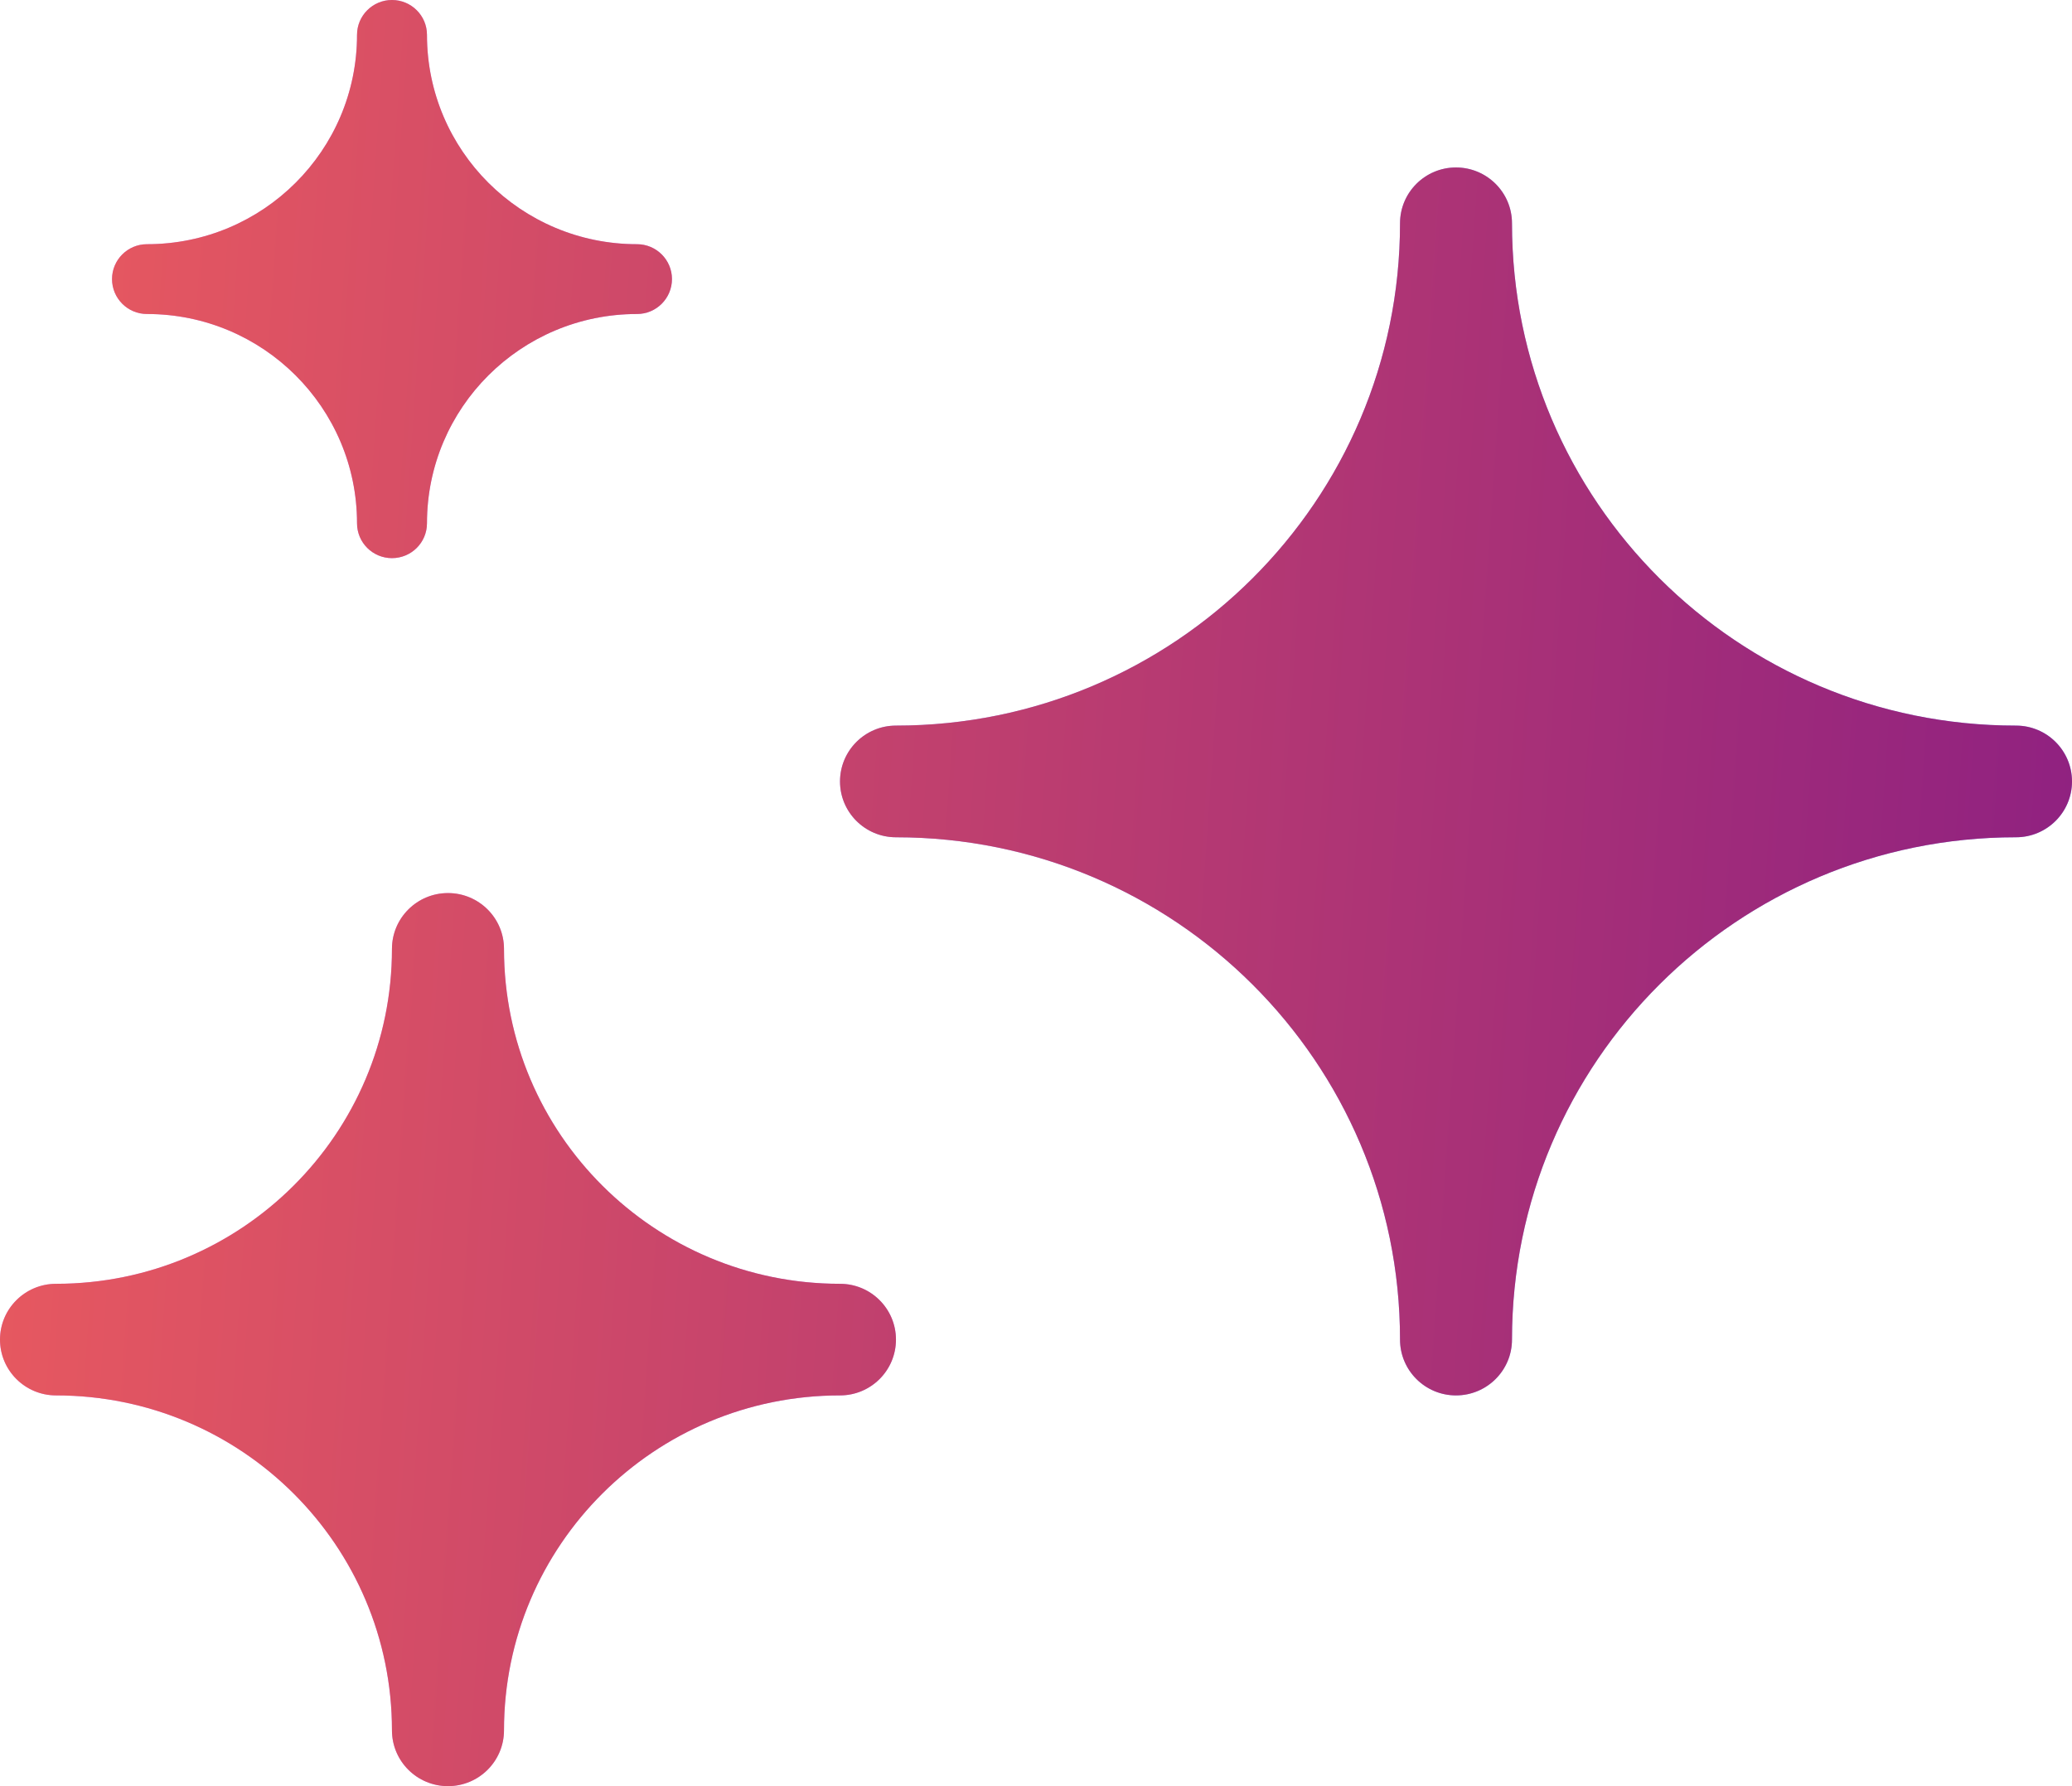
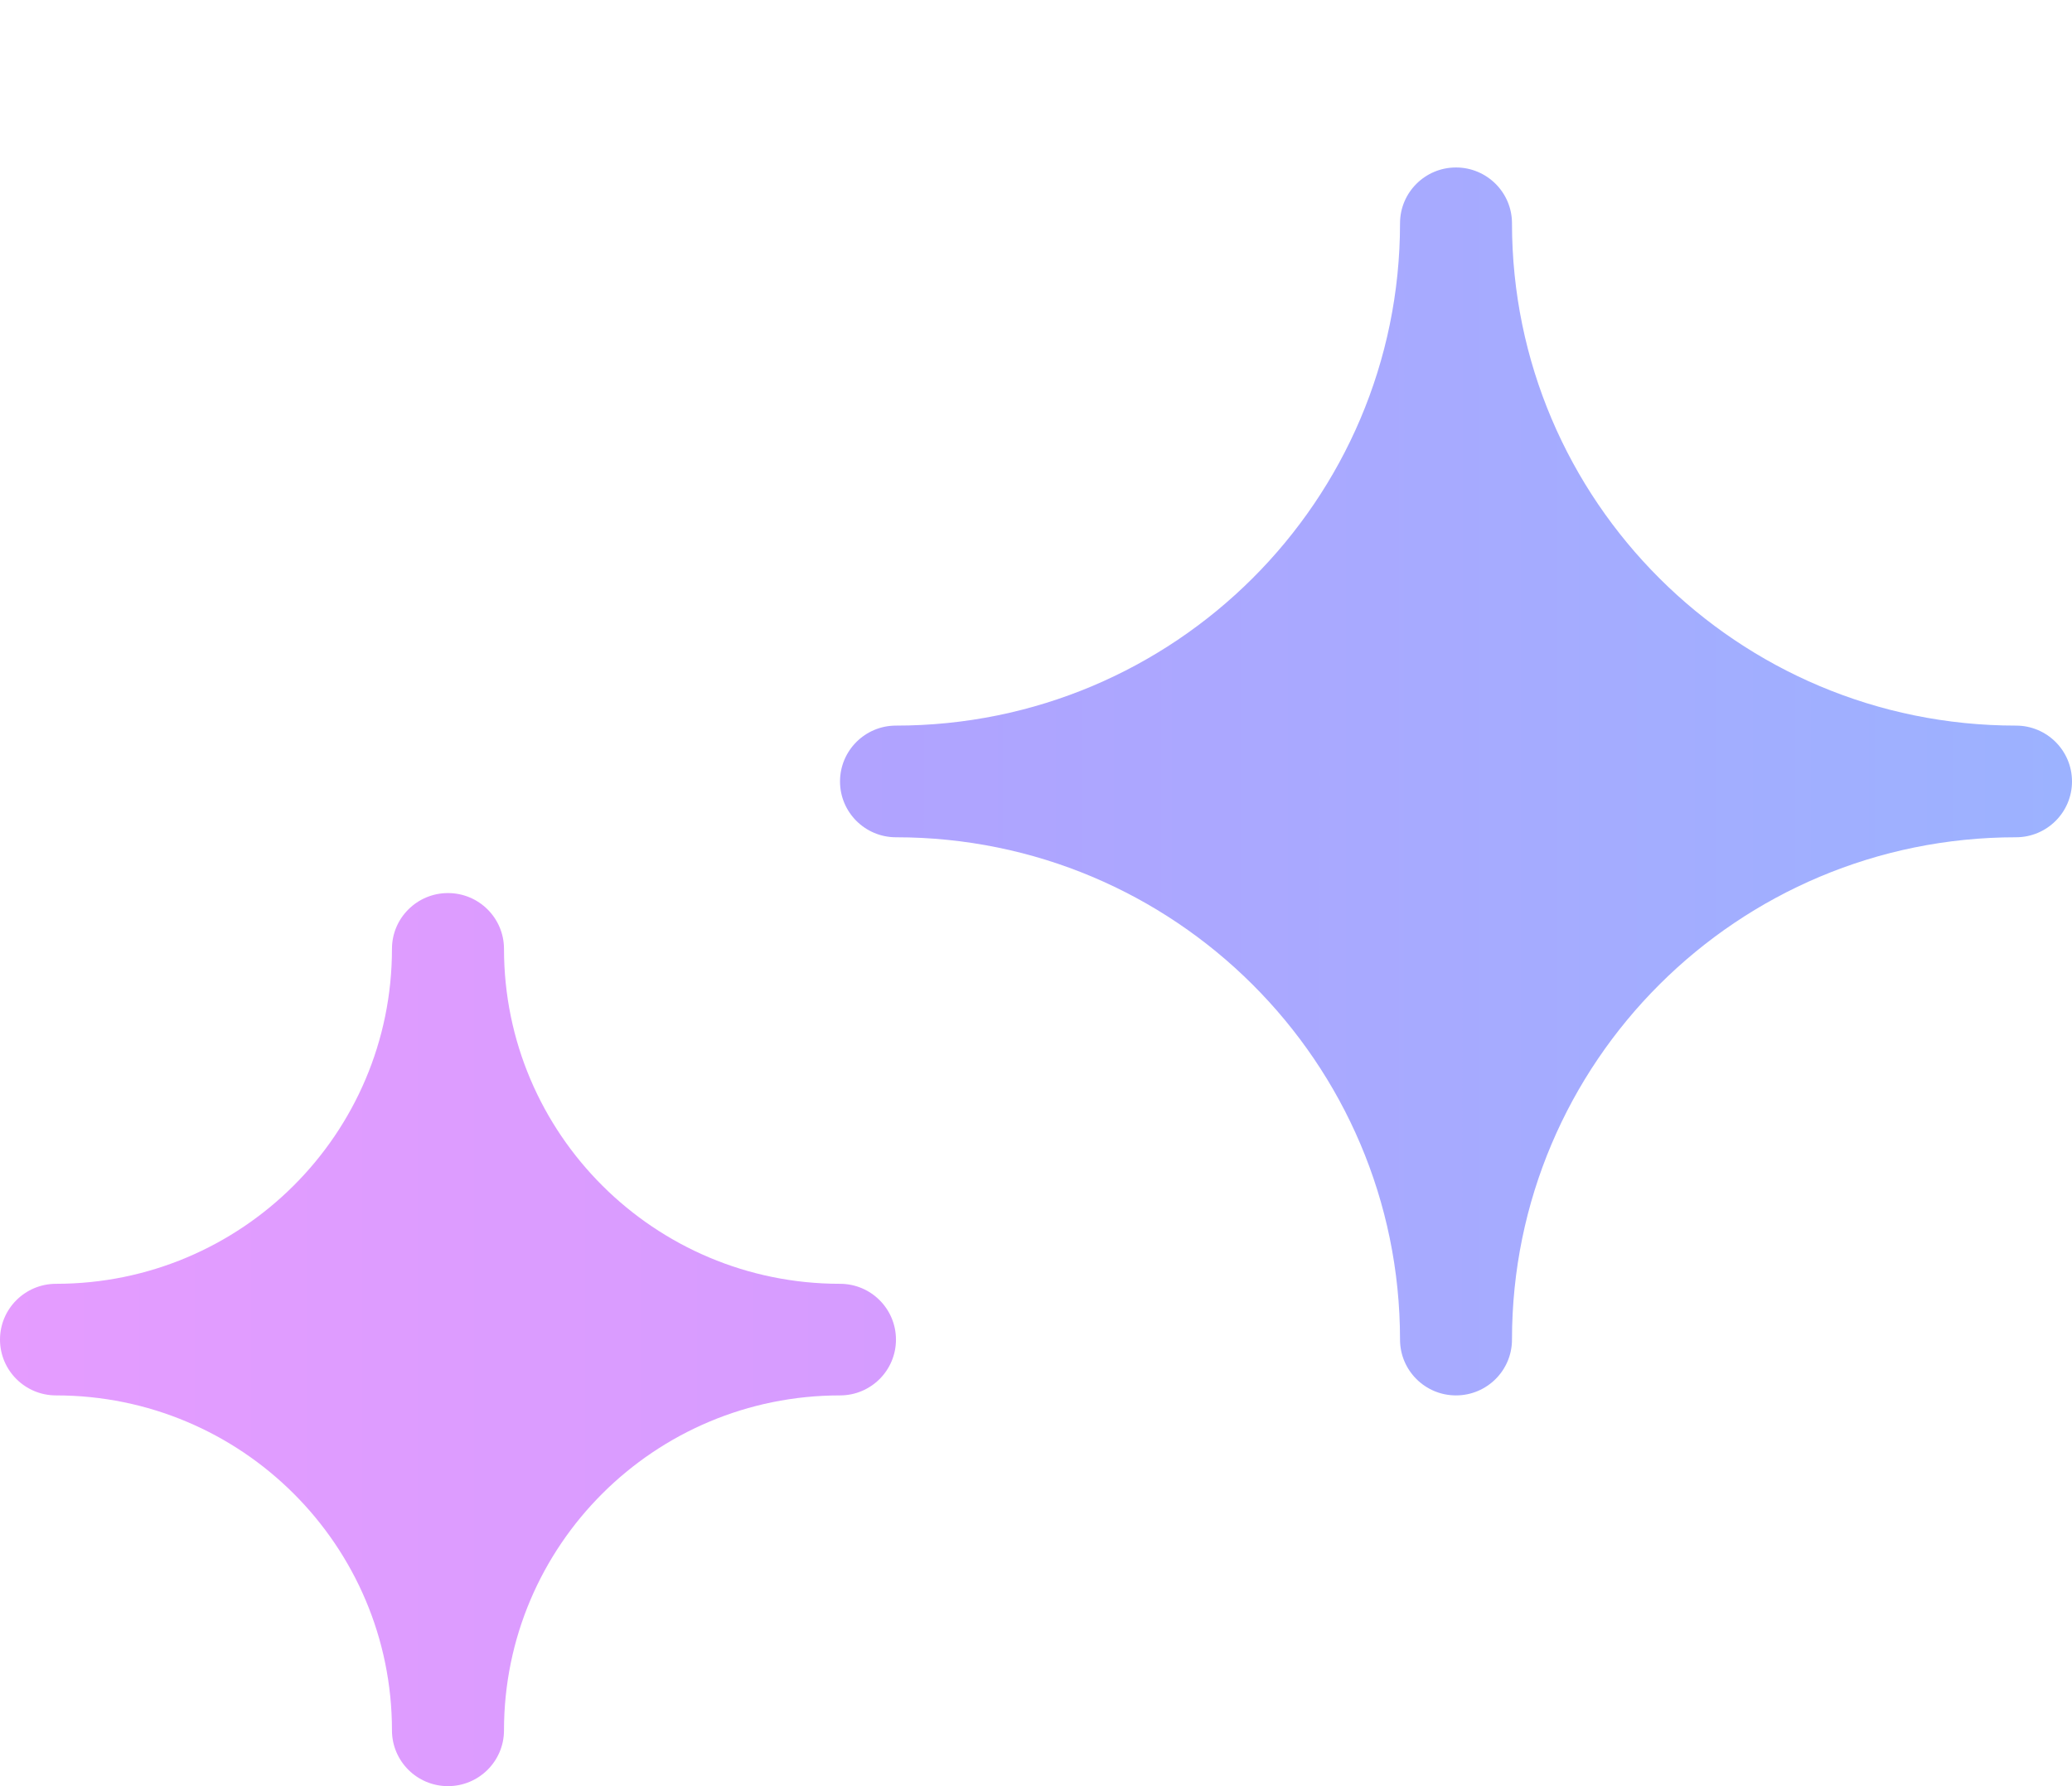
<svg xmlns="http://www.w3.org/2000/svg" width="29" height="25" viewBox="0 0 29 25" fill="none">
-   <path d="M9.405 3.906C9.405 3.637 9.186 3.418 8.916 3.418C7.292 3.418 5.976 2.106 5.976 0.488C5.976 0.219 5.757 0 5.486 0C5.216 0 4.997 0.219 4.997 0.488C4.997 2.106 3.681 3.418 2.057 3.418C1.787 3.418 1.568 3.637 1.568 3.906C1.568 4.176 1.787 4.395 2.057 4.395C3.681 4.395 4.997 5.706 4.997 7.324C4.997 7.594 5.216 7.812 5.486 7.812C5.757 7.812 5.976 7.594 5.976 7.324C5.976 5.706 7.292 4.395 8.916 4.395C9.186 4.395 9.405 4.176 9.405 3.906Z" fill="url(#paint0_linear_2042_20)" style="mix-blend-mode:screen" />
-   <path d="M9.405 3.906C9.405 3.637 9.186 3.418 8.916 3.418C7.292 3.418 5.976 2.106 5.976 0.488C5.976 0.219 5.757 0 5.486 0C5.216 0 4.997 0.219 4.997 0.488C4.997 2.106 3.681 3.418 2.057 3.418C1.787 3.418 1.568 3.637 1.568 3.906C1.568 4.176 1.787 4.395 2.057 4.395C3.681 4.395 4.997 5.706 4.997 7.324C4.997 7.594 5.216 7.812 5.486 7.812C5.757 7.812 5.976 7.594 5.976 7.324C5.976 5.706 7.292 4.395 8.916 4.395C9.186 4.395 9.405 4.176 9.405 3.906Z" fill="url(#paint1_linear_2042_20)" />
  <path d="M21.162 3.125C21.162 2.694 20.811 2.344 20.378 2.344C19.946 2.344 19.595 2.694 19.595 3.125C19.595 7.008 16.436 10.156 12.54 10.156C12.108 10.156 11.757 10.506 11.757 10.938C11.757 11.369 12.108 11.719 12.54 11.719C16.436 11.719 19.595 14.866 19.595 18.75C19.595 19.181 19.946 19.531 20.378 19.531C20.811 19.531 21.162 19.181 21.162 18.75C21.162 14.866 24.319 11.719 28.216 11.719C28.649 11.719 29 11.369 29 10.938C29 10.506 28.649 10.156 28.216 10.156C24.32 10.156 21.162 7.008 21.162 3.125Z" fill="url(#paint2_linear_2042_20)" style="mix-blend-mode:screen" />
-   <path d="M21.162 3.125C21.162 2.694 20.811 2.344 20.378 2.344C19.946 2.344 19.595 2.694 19.595 3.125C19.595 7.008 16.436 10.156 12.54 10.156C12.108 10.156 11.757 10.506 11.757 10.938C11.757 11.369 12.108 11.719 12.54 11.719C16.436 11.719 19.595 14.866 19.595 18.75C19.595 19.181 19.946 19.531 20.378 19.531C20.811 19.531 21.162 19.181 21.162 18.75C21.162 14.866 24.319 11.719 28.216 11.719C28.649 11.719 29 11.369 29 10.938C29 10.506 28.649 10.156 28.216 10.156C24.32 10.156 21.162 7.008 21.162 3.125Z" fill="url(#paint3_linear_2042_20)" />
  <path d="M7.054 13.281C7.054 12.85 6.703 12.5 6.27 12.5C5.837 12.5 5.486 12.85 5.486 13.281C5.486 15.87 3.381 17.969 0.784 17.969C0.351 17.969 0 18.319 0 18.75C0 19.181 0.351 19.531 0.784 19.531C3.381 19.531 5.486 21.63 5.486 24.219C5.486 24.65 5.837 25 6.27 25C6.703 25 7.054 24.65 7.054 24.219C7.054 21.63 9.16 19.531 11.757 19.531C12.19 19.531 12.54 19.181 12.54 18.75C12.54 18.319 12.19 17.969 11.757 17.969C9.16 17.969 7.054 15.87 7.054 13.281Z" fill="url(#paint4_linear_2042_20)" style="mix-blend-mode:screen" />
-   <path d="M7.054 13.281C7.054 12.85 6.703 12.5 6.27 12.5C5.837 12.5 5.486 12.85 5.486 13.281C5.486 15.87 3.381 17.969 0.784 17.969C0.351 17.969 0 18.319 0 18.75C0 19.181 0.351 19.531 0.784 19.531C3.381 19.531 5.486 21.63 5.486 24.219C5.486 24.65 5.837 25 6.27 25C6.703 25 7.054 24.65 7.054 24.219C7.054 21.63 9.16 19.531 11.757 19.531C12.19 19.531 12.54 19.181 12.54 18.75C12.54 18.319 12.19 17.969 11.757 17.969C9.16 17.969 7.054 15.87 7.054 13.281Z" fill="url(#paint5_linear_2042_20)" />
  <defs>
    <linearGradient id="paint0_linear_2042_20" x1="-5.8" y1="80" x2="101.5" y2="80.017" gradientUnits="userSpaceOnUse">
      <stop stop-color="#E59CFF" />
      <stop offset="0.5" stop-color="#BA9CFF" />
      <stop offset="1" stop-color="#9CB2FF" />
    </linearGradient>
    <linearGradient id="paint1_linear_2042_20" x1="-1.666" y1="3.811" x2="32.726" y2="6.208" gradientUnits="userSpaceOnUse">
      <stop stop-color="#EE5D5D" />
      <stop offset="1" stop-color="#861B84" />
    </linearGradient>
    <linearGradient id="paint2_linear_2042_20" x1="-19.773" y1="32.955" x2="29" y2="32.962" gradientUnits="userSpaceOnUse">
      <stop stop-color="#E59CFF" />
      <stop offset="0.5" stop-color="#BA9CFF" />
      <stop offset="1" stop-color="#9CB2FF" />
    </linearGradient>
    <linearGradient id="paint3_linear_2042_20" x1="-1.666" y1="3.811" x2="32.726" y2="6.208" gradientUnits="userSpaceOnUse">
      <stop stop-color="#EE5D5D" />
      <stop offset="1" stop-color="#861B84" />
    </linearGradient>
    <linearGradient id="paint4_linear_2042_20" x1="-1.35042e-10" y1="25" x2="67.062" y2="25.011" gradientUnits="userSpaceOnUse">
      <stop stop-color="#E59CFF" />
      <stop offset="0.5" stop-color="#BA9CFF" />
      <stop offset="1" stop-color="#9CB2FF" />
    </linearGradient>
    <linearGradient id="paint5_linear_2042_20" x1="-1.666" y1="3.811" x2="32.726" y2="6.208" gradientUnits="userSpaceOnUse">
      <stop stop-color="#EE5D5D" />
      <stop offset="1" stop-color="#861B84" />
    </linearGradient>
  </defs>
</svg>